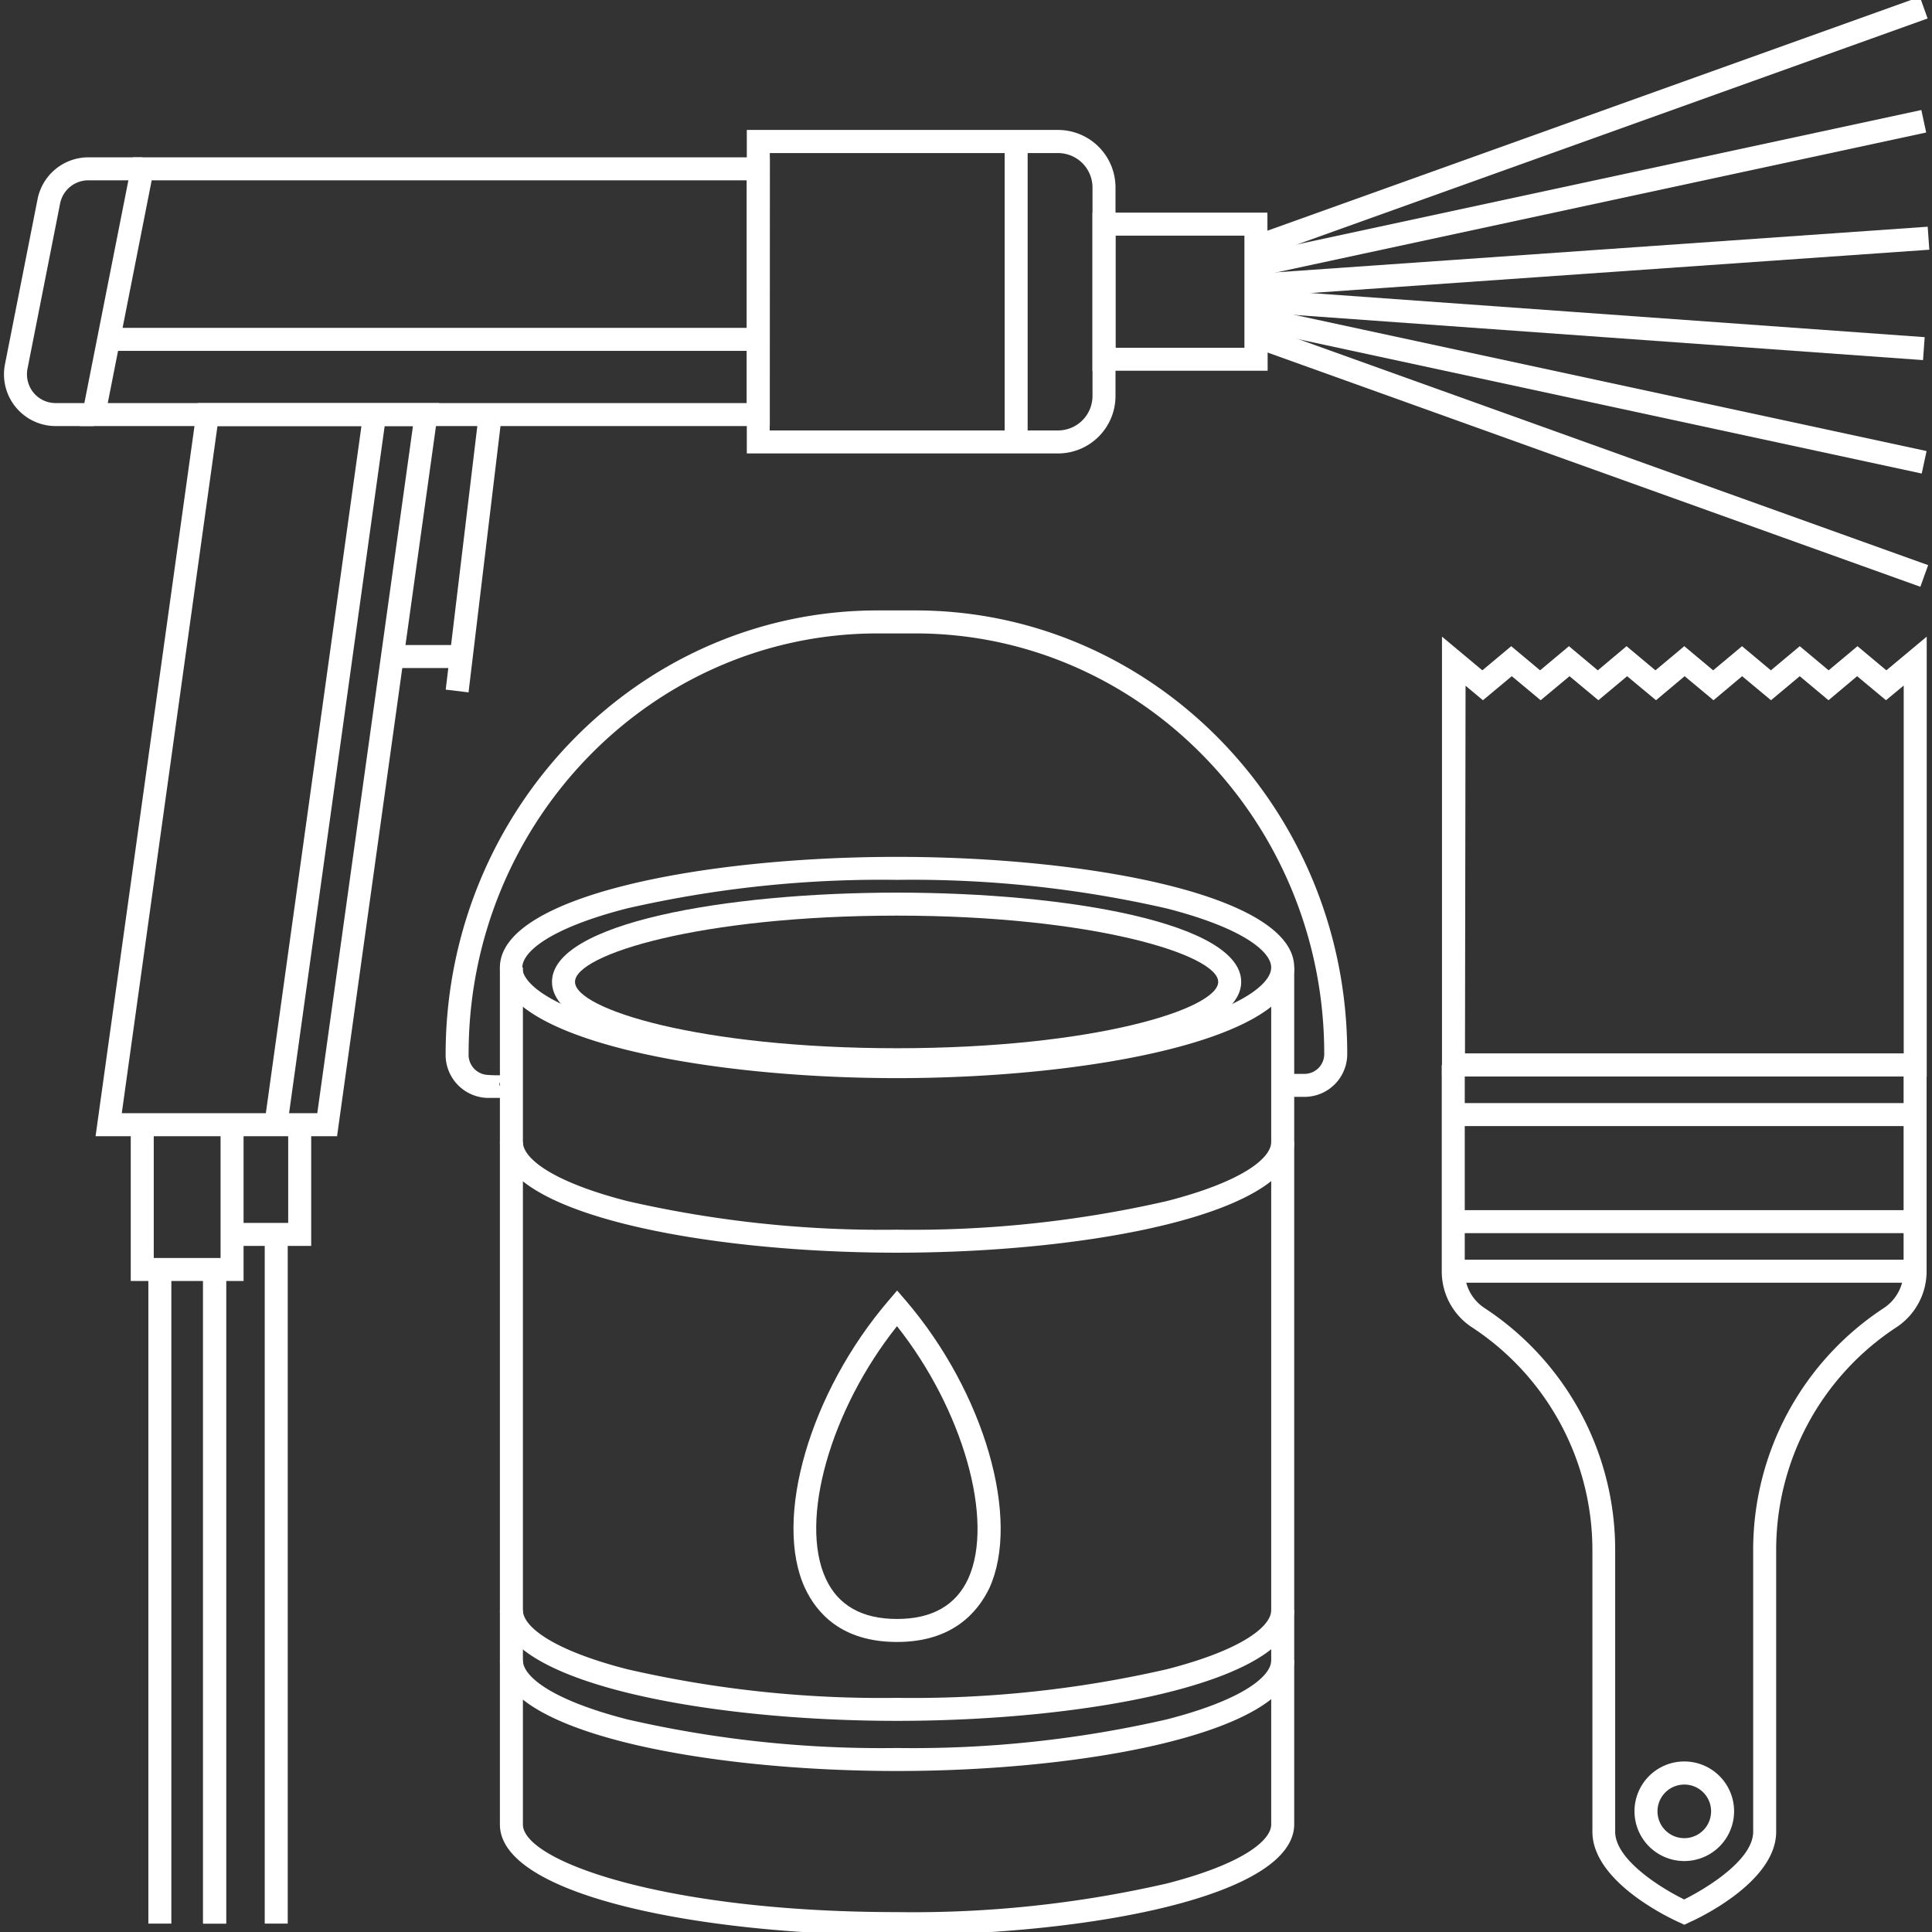
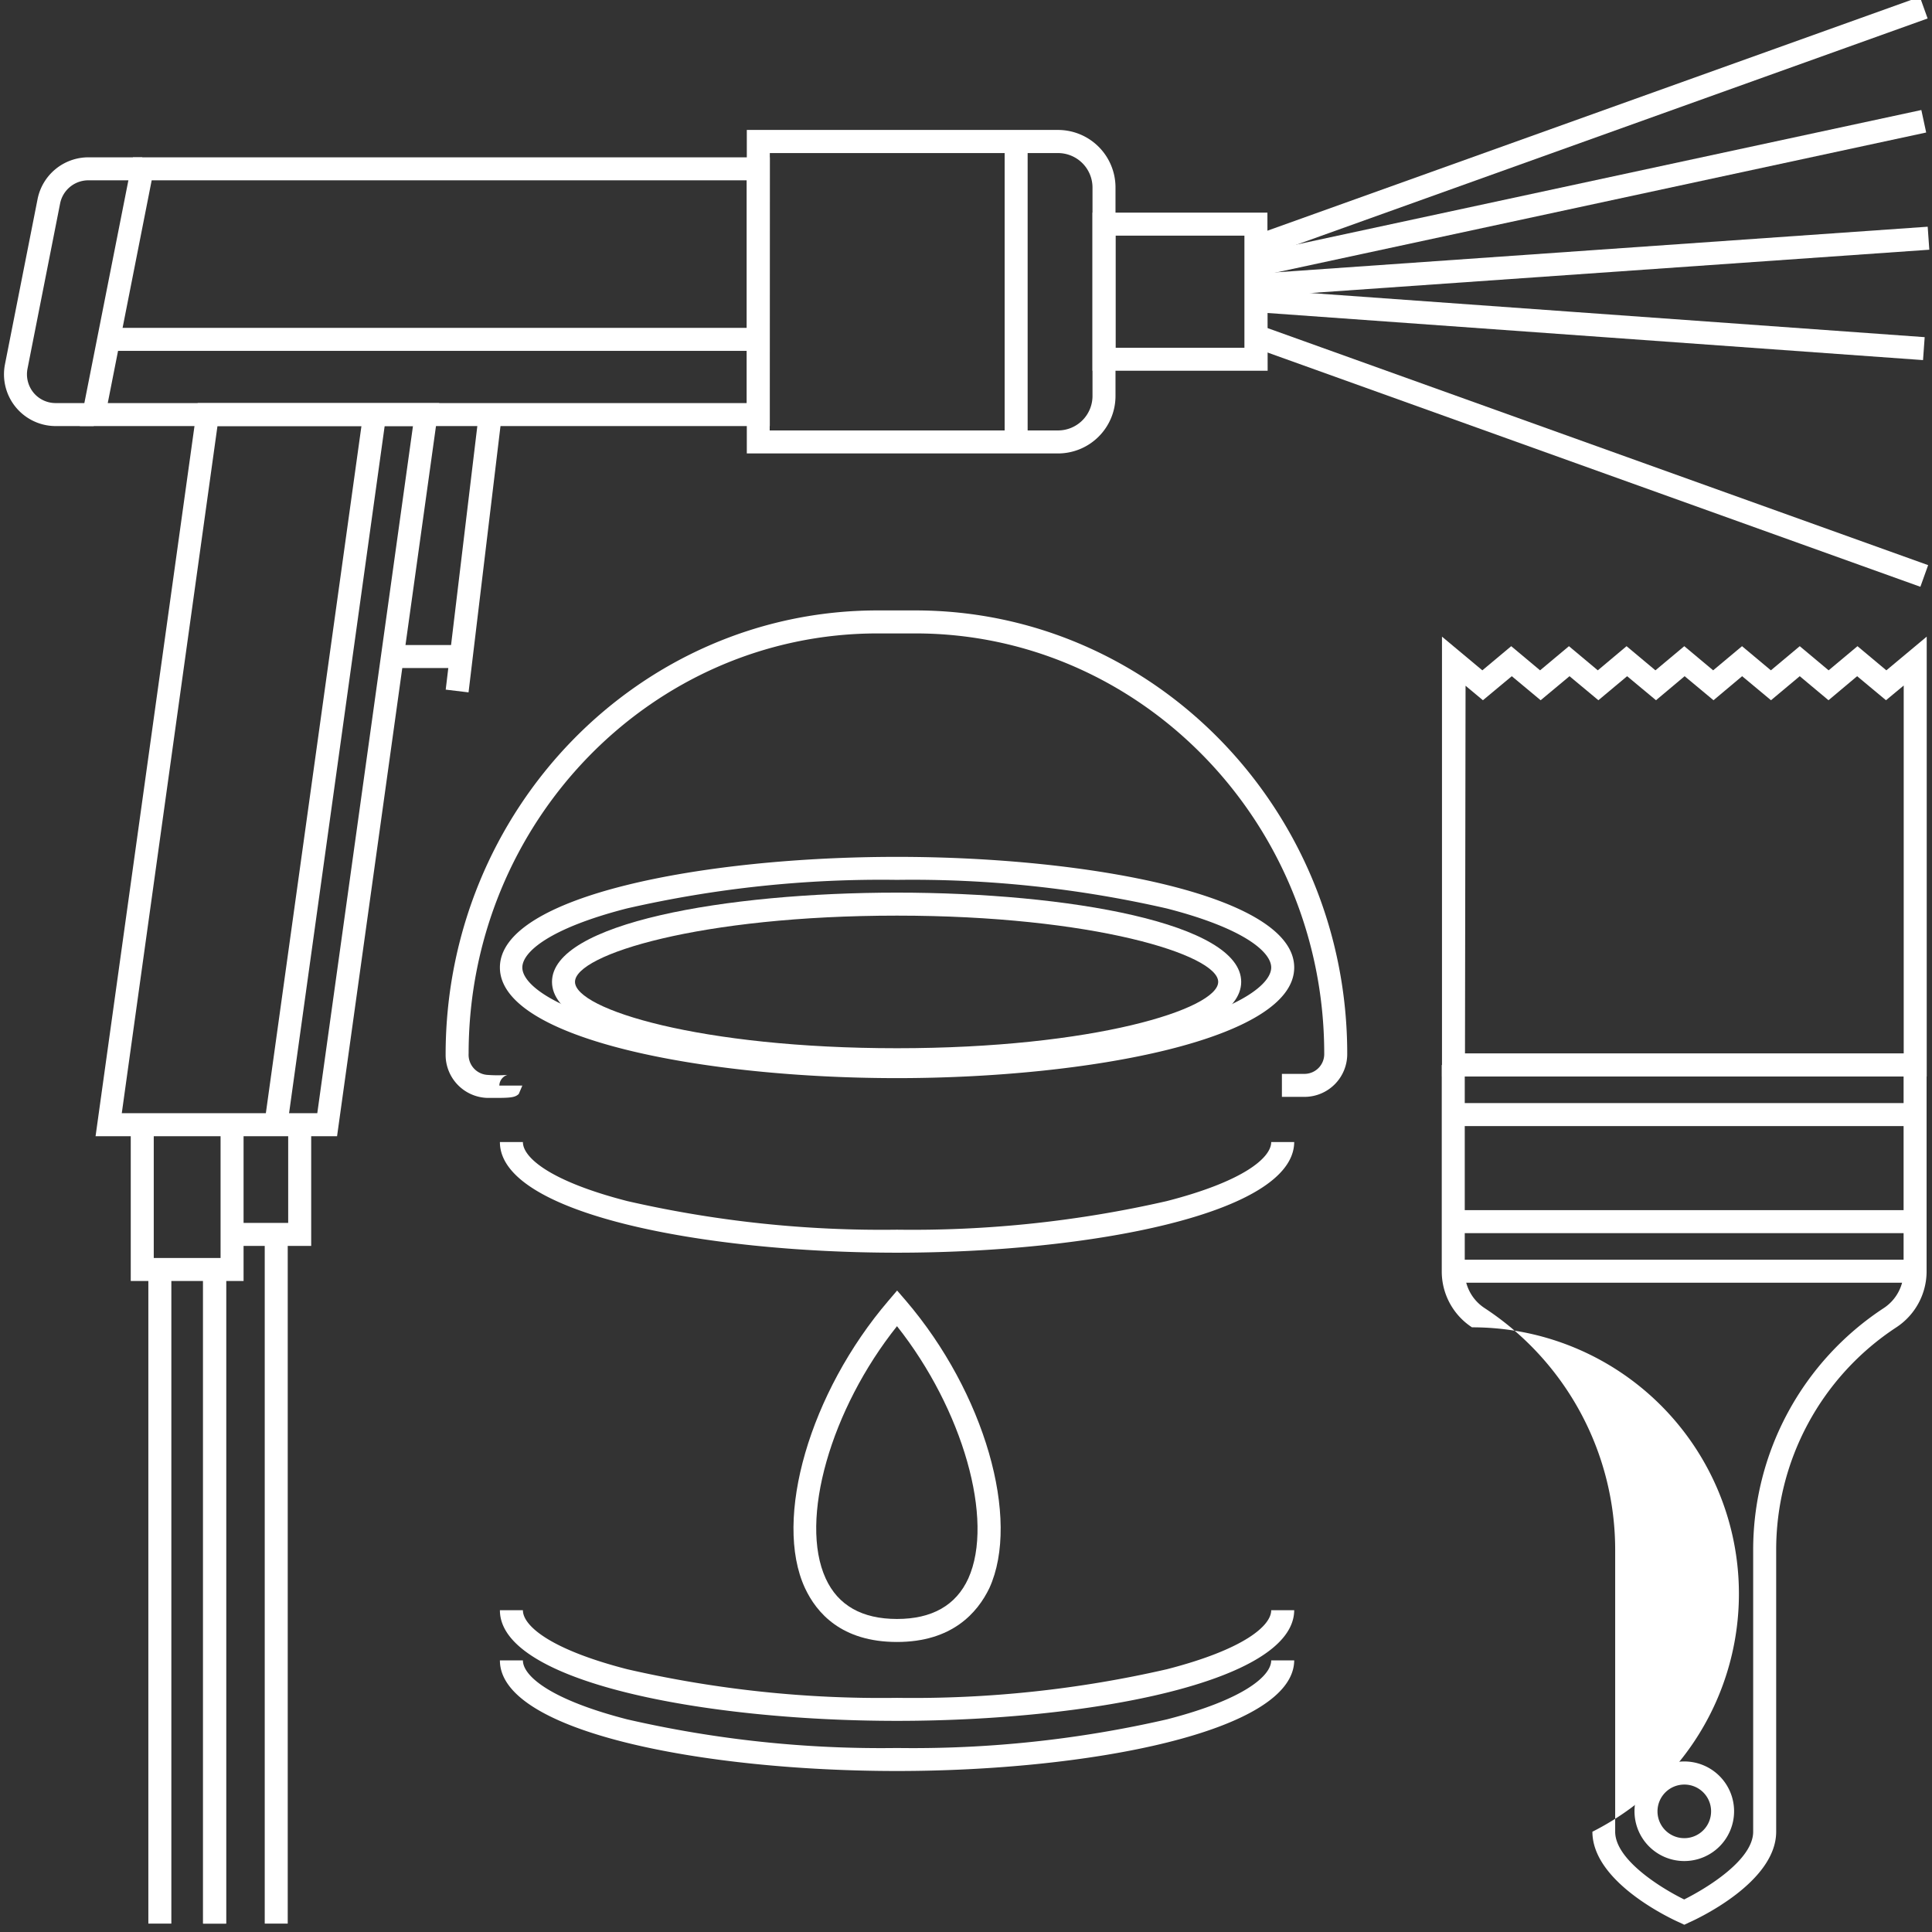
<svg xmlns="http://www.w3.org/2000/svg" id="Layer_1" data-name="Layer 1" viewBox="0 0 168 168">
  <rect x="0" y="0" width="168" height="168" fill="#333333" stroke="none" />
  <defs>
    <style>.cls-1{fill:#fff;}</style>
  </defs>
  <path class="cls-1" d="M66.94,37.05h-60l4.62-23.37H66.94Zm-57.57-2H64.94V15.68H13.19Z" />
  <path class="cls-1" d="M92,39.43H64.94V11.3H92a5,5,0,0,1,5,5V34.42A5,5,0,0,1,92,39.43Zm-25.07-2H92a3,3,0,0,0,3-3V16.31a3,3,0,0,0-3-3H66.94Z" />
  <path class="cls-1" d="M110.23,32.24H95V18.49h15.21ZM97,30.24h11.21V20.49H97Z" />
  <path class="cls-1" d="M29.31,98.8h-21l8.88-63.75h21Zm-18.72-2h17l8.32-59.75h-17Z" />
  <rect class="cls-1" x="-2.85" y="65.68" width="62.34" height="2" transform="translate(-41.63 85.55) rotate(-82.08)" />
  <path class="cls-1" d="M8.15,37.05H4.84A4.5,4.5,0,0,1,.43,31.69L3.27,17.3a4.51,4.51,0,0,1,4.41-3.62h4.69v2H7.68a2.5,2.5,0,0,0-2.45,2L2.39,32.07a2.53,2.53,0,0,0,.52,2.07,2.49,2.49,0,0,0,1.93.91H8.15Z" />
  <rect class="cls-1" x="28.98" y="46.95" width="24.45" height="2" transform="translate(-11.31 83.15) rotate(-83.16)" />
  <rect class="cls-1" x="34.53" y="56.09" width="5.58" height="2" />
  <rect class="cls-1" x="9.44" y="28.51" width="56.49" height="2" />
  <rect class="cls-1" x="87.36" y="12.3" width="2" height="26.12" />
  <rect class="cls-1" x="107.41" y="10.08" width="61.68" height="2" transform="translate(4.37 47.29) rotate(-19.72)" />
  <rect class="cls-1" x="108.56" y="15.8" width="59.39" height="2" transform="translate(-0.44 29.47) rotate(-12.15)" />
  <rect class="cls-1" x="109.15" y="21.51" width="58.22" height="2" transform="matrix(1, -0.07, 0.07, 1, -1.25, 9.92)" />
  <rect class="cls-1" x="137.26" y="-0.89" width="2" height="58.23" transform="translate(100.19 164.11) rotate(-85.89)" />
-   <rect class="cls-1" x="137.27" y="4.23" width="2" height="59.42" transform="translate(75.97 161.96) rotate(-77.84)" />
  <rect class="cls-1" x="137.27" y="8.8" width="2" height="61.72" transform="translate(54.25 156.41) rotate(-70.26)" />
  <polygon class="cls-1" points="21.18 111.39 11.37 111.39 11.37 97.56 13.37 97.56 13.37 109.39 19.18 109.39 19.18 97.56 21.18 97.56 21.18 111.39" />
  <rect class="cls-1" x="12.9" y="110.39" width="2" height="56.88" />
  <rect class="cls-1" x="17.66" y="110.39" width="2" height="56.88" />
  <rect class="cls-1" x="17.66" y="110.39" width="2" height="56.88" />
  <rect class="cls-1" x="23.02" y="107.34" width="2" height="59.93" />
  <polygon class="cls-1" points="27.06 108.34 20.18 108.34 20.18 106.34 25.06 106.34 25.06 97.56 27.06 97.56 27.06 108.34" />
  <path class="cls-1" d="M78,93.75c-16.74,0-34.53-3.37-34.53-9.62S61.21,74.51,78,74.51s34.54,3.37,34.54,9.62S94.7,93.75,78,93.75Zm0-17.24A99.1,99.1,0,0,0,54.49,79c-6.69,1.72-9.07,3.78-9.07,5.13s2.38,3.41,9.07,5.13A98.58,98.58,0,0,0,78,91.75a98.67,98.67,0,0,0,23.47-2.49c6.69-1.72,9.07-3.78,9.07-5.13s-2.38-3.41-9.07-5.13A99.19,99.19,0,0,0,78,76.51Z" />
  <path class="cls-1" d="M78,93.15C63.08,93.15,48,90.48,48,85.38S63.08,77.62,78,77.62s29.93,2.67,29.93,7.76S92.83,93.15,78,93.15Zm0-13.53C60.9,79.62,50,83,50,85.38S60.9,91.15,78,91.15s27.93-3.41,27.93-5.77S95,79.62,78,79.62Z" />
-   <path class="cls-1" d="M78,168.27c-16.74,0-34.53-3.37-34.53-9.62V84.13h2v74.52c0,3.18,12.37,7.62,32.53,7.62a98.67,98.67,0,0,0,23.47-2.49c6.69-1.72,9.07-3.78,9.07-5.13V84.13h2v74.52C112.49,164.9,94.7,168.27,78,168.27Z" />
  <path class="cls-1" d="M78,108.93c-16.74,0-34.53-3.37-34.53-9.62h2c0,1.35,2.38,3.41,9.07,5.13A99.1,99.1,0,0,0,78,106.93a99.19,99.19,0,0,0,23.47-2.49c6.69-1.72,9.07-3.78,9.07-5.13h2C112.49,105.56,94.7,108.93,78,108.93Z" />
  <path class="cls-1" d="M78,149.64c-16.74,0-34.53-3.37-34.53-9.62h2c0,1.35,2.38,3.41,9.07,5.13A98.58,98.58,0,0,0,78,147.64a98.67,98.67,0,0,0,23.47-2.49c6.69-1.72,9.07-3.78,9.07-5.13h2C112.49,146.27,94.7,149.64,78,149.64Z" />
  <path class="cls-1" d="M78,154c-16.74,0-34.53-3.37-34.53-9.62h2c0,1.35,2.38,3.41,9.07,5.13A98.58,98.58,0,0,0,78,152a98.67,98.67,0,0,0,23.47-2.49c6.69-1.72,9.07-3.78,9.07-5.13h2C112.49,150.58,94.7,154,78,154Z" />
  <path class="cls-1" d="M78,142.78c-4.85,0-7-2.55-8-4.68-2.78-6,.41-17,7.26-25l.75-.88.76.88c6.85,8,10,19,7.26,25C85,140.23,82.8,142.78,78,142.78Zm0-27.46c-5.76,7.22-8.53,16.86-6.2,21.94,1.07,2.34,3.16,3.52,6.2,3.52s5.13-1.18,6.2-3.52C86.49,132.18,83.72,122.54,78,115.32Z" />
  <path class="cls-1" d="M43.27,95.47h-.9a3.74,3.74,0,0,1-3.62-3.76c0-21.34,16.85-38.63,37.56-38.63H79.6c20.71,0,37.55,17.29,37.55,38.54a3.72,3.72,0,0,1-3.68,3.76h-2v-2h2a1.72,1.72,0,0,0,1.68-1.76c0-20.15-16-36.54-35.55-36.54H76.31c-19.61,0-35.56,16.39-35.56,36.54a1.75,1.75,0,0,0,1.65,1.85,11.25,11.25,0,0,0,1.72,0,1,1,0,0,0-.7.93h2l-.31.73C44.83,95.38,44.58,95.47,43.27,95.47Z" />
-   <path class="cls-1" d="M146.46,167.37l-.4-.19c-.78-.34-7.59-3.52-7.59-7.9V134.81A23.17,23.17,0,0,0,128,115.42a5.8,5.8,0,0,1-2.63-4.88V92.61h2v17.93a3.81,3.81,0,0,0,1.73,3.21,25.14,25.14,0,0,1,11.35,21.06v24.47c0,2.44,4,4.91,6,5.89,2-1,6-3.45,6-5.89V134.81a25.14,25.14,0,0,1,11.35-21.06,3.83,3.83,0,0,0,1.73-3.21V92.61h2v17.93a5.83,5.83,0,0,1-2.63,4.88,23.14,23.14,0,0,0-10.45,19.39v24.47c0,4.38-6.81,7.56-7.59,7.9Z" />
+   <path class="cls-1" d="M146.46,167.37l-.4-.19c-.78-.34-7.59-3.52-7.59-7.9A23.17,23.17,0,0,0,128,115.42a5.8,5.8,0,0,1-2.63-4.88V92.61h2v17.93a3.81,3.81,0,0,0,1.73,3.21,25.14,25.14,0,0,1,11.35,21.06v24.47c0,2.44,4,4.91,6,5.89,2-1,6-3.45,6-5.89V134.81a25.14,25.14,0,0,1,11.35-21.06,3.83,3.83,0,0,0,1.73-3.21V92.61h2v17.93a5.83,5.83,0,0,1-2.63,4.88,23.14,23.14,0,0,0-10.45,19.39v24.47c0,4.38-6.81,7.56-7.59,7.9Z" />
  <rect class="cls-1" x="126.39" y="109.54" width="40.15" height="2" />
  <rect class="cls-1" x="126.39" y="91.61" width="40.15" height="2" />
  <rect class="cls-1" x="126.39" y="95.92" width="40.15" height="2" />
  <rect class="cls-1" x="126.39" y="105.23" width="40.15" height="2" />
  <path class="cls-1" d="M146.46,161.83a4.33,4.33,0,1,1,4.33-4.33A4.33,4.33,0,0,1,146.46,161.83Zm0-6.65a2.33,2.33,0,1,0,2.33,2.32A2.32,2.32,0,0,0,146.46,155.18Z" />
  <path class="cls-1" d="M167.54,93.61H125.39V55.36l3.51,2.93,2.51-2.1,2.51,2.1,2.51-2.1,2.51,2.1,2.5-2.1,2.51,2.1,2.51-2.1,2.51,2.1,2.51-2.1,2.51,2.1,2.51-2.1,2.51,2.1,2.51-2.1,2.51,2.1,3.51-2.93Zm-40.15-2h38.15v-32L164,60.89l-2.51-2.09L159,60.89,156.5,58.8,154,60.89l-2.51-2.09L149,60.89l-2.51-2.09L144,60.89l-2.51-2.09-2.5,2.09-2.51-2.09-2.51,2.09-2.51-2.09-2.51,2.09-1.51-1.26Z" />
</svg>